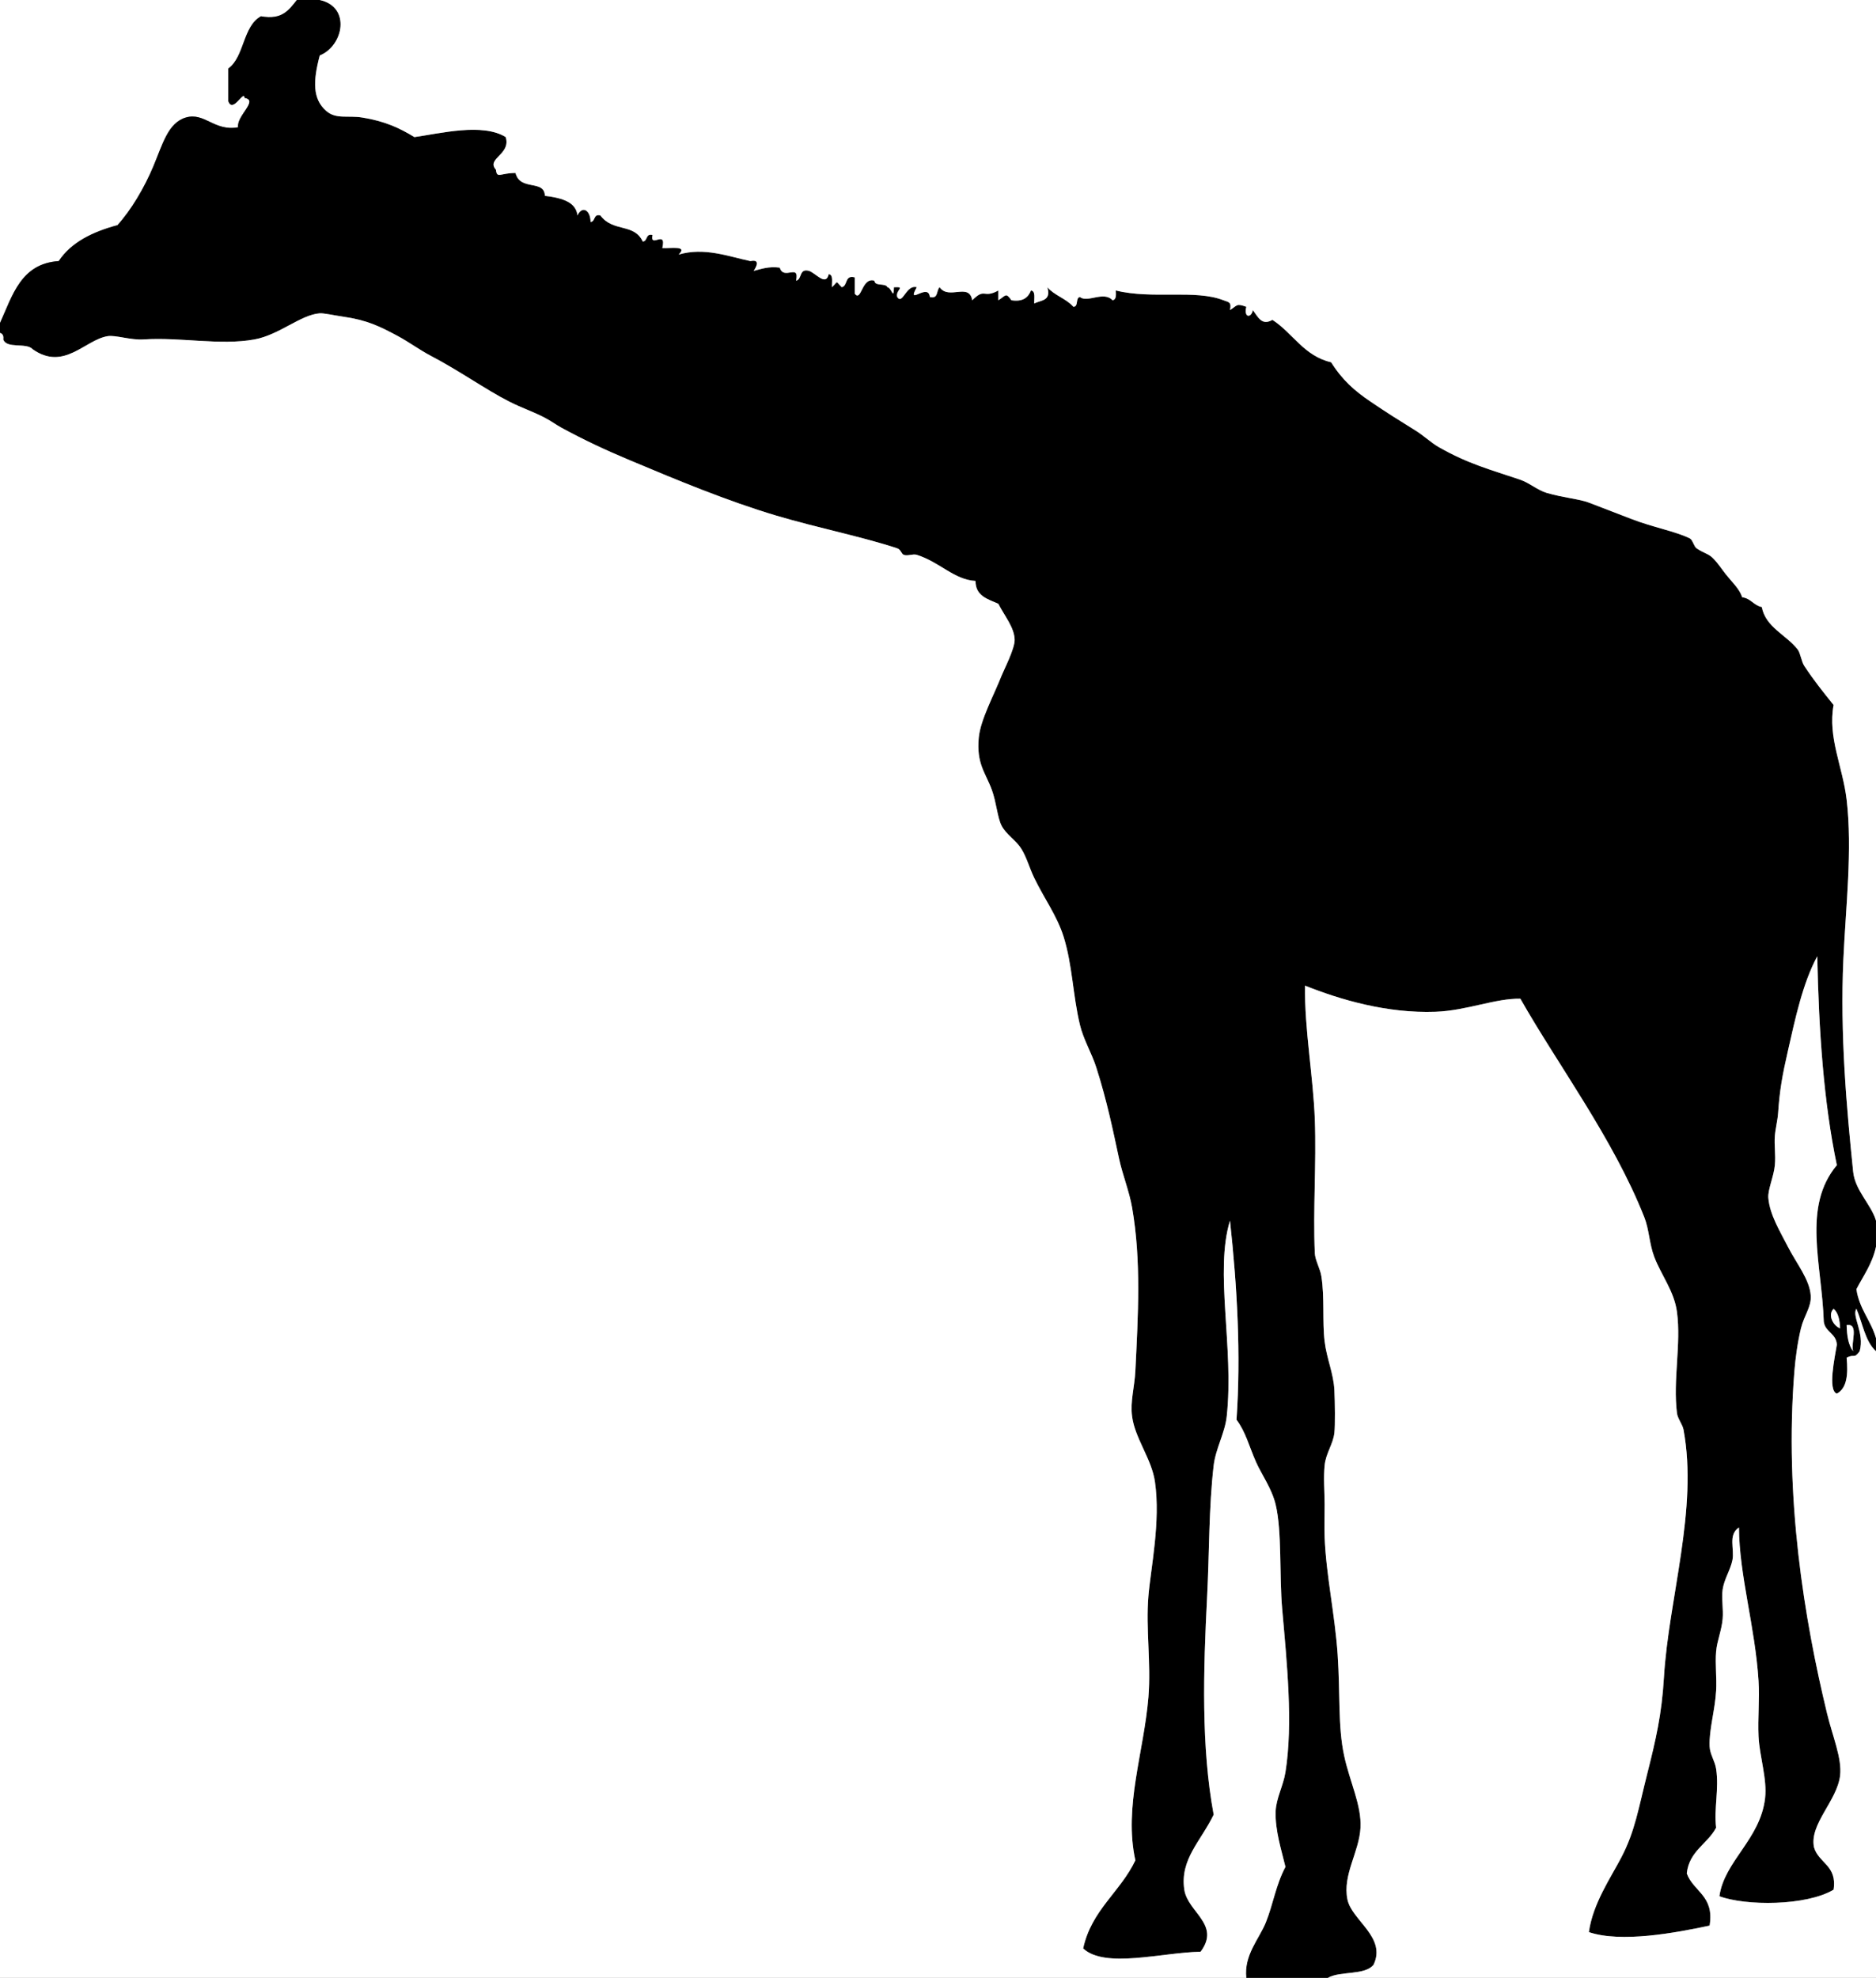
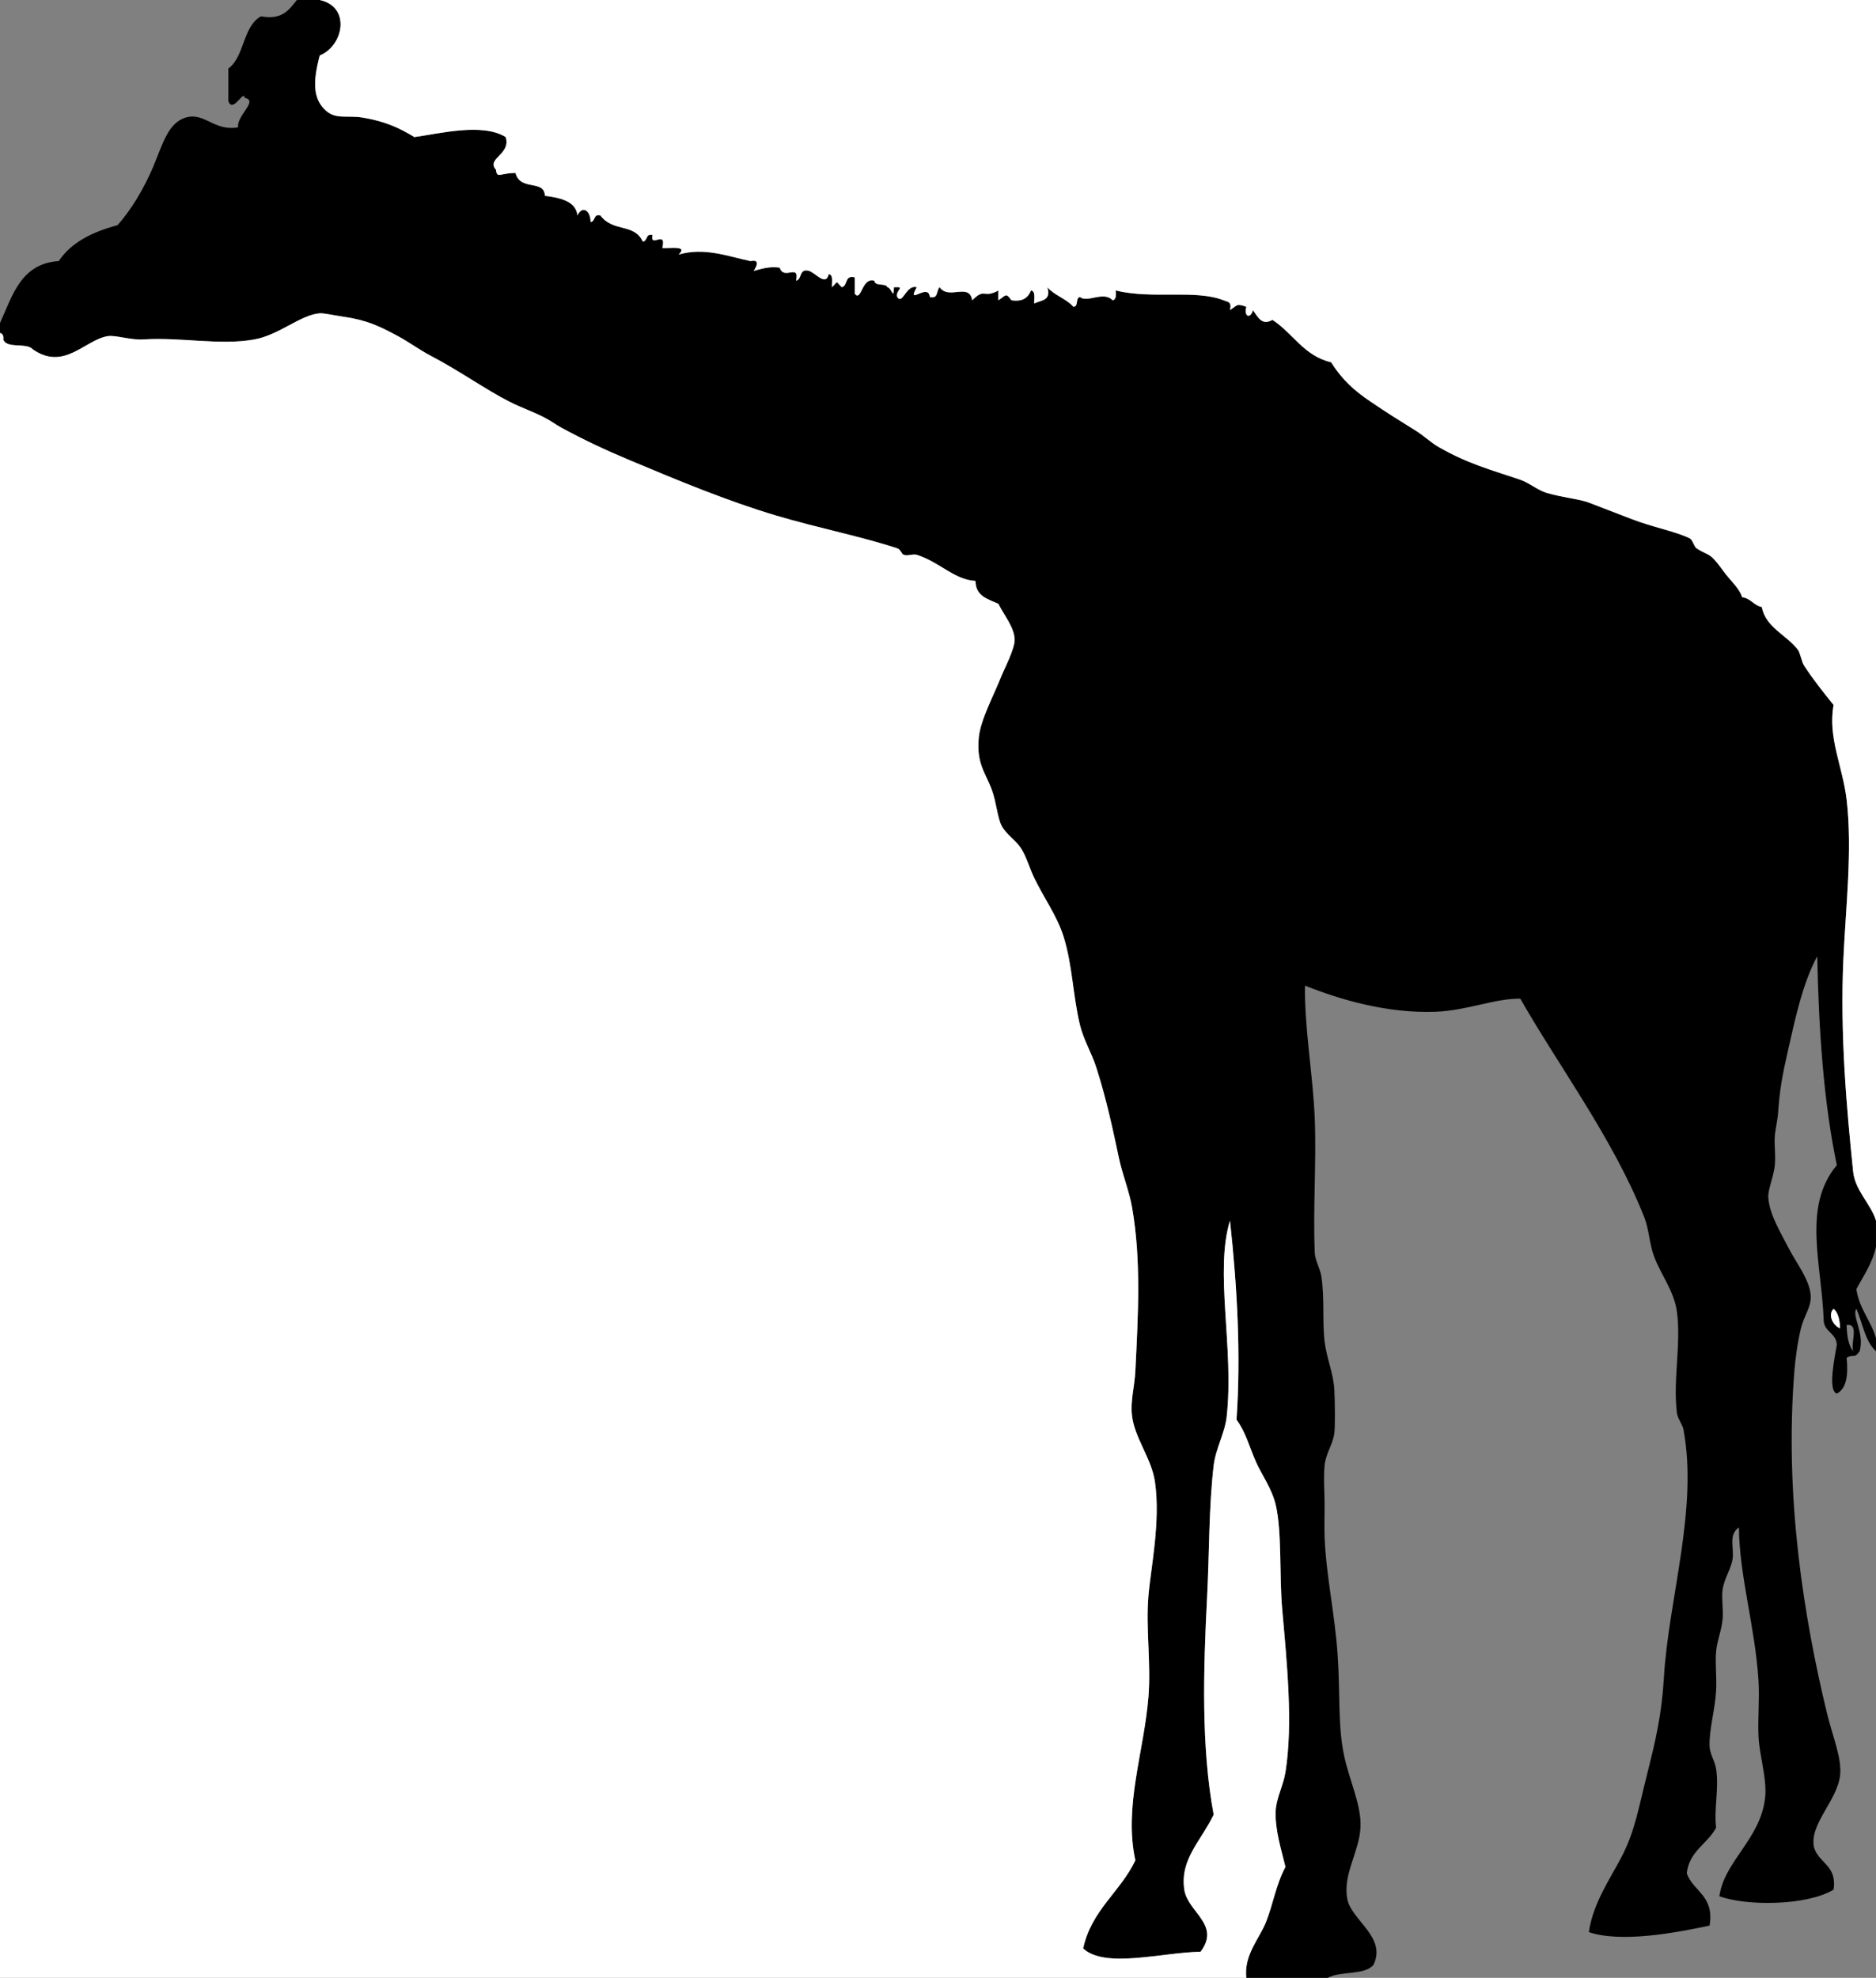
<svg xmlns="http://www.w3.org/2000/svg" version="1.1" width="575" height="606" viewBox="0 0 575 606" id="Layer_1" xml:space="preserve">
  <rect x="0" y="0" width="575" height="606" fill="#808080" stroke="none" />
  <defs id="defs25" />
  <g id="g3" transform="translate(-0.5)">
    <g id="g5">
-       <path d="m 91.5,0 c -2.377,2.956 -4.448,6.219 -11,5 -5.603,3.063 -5.002,12.331 -10,16 0,3.333 0,6.667 0,10 1.4,3.844 4.75,-3.694 5,-1 4.385,0.755 -2.616,5.543 -2,9 -7.302,1.345 -10.249,-4.655 -16,-3 -5.479,1.577 -7.133,8.175 -10,15 -2.768,6.59 -6.821,13.414 -11,18 -7.615,2.052 -14.128,5.206 -18,11 -11.58,0.753 -14.156,10.511 -18,19 0,-33 0,-66 0,-99 30.333,0 60.667,0 91,0 z" id="path7" style="fill:#ffffff;fill-rule:evenodd" />
      <path d="m 91.5,0 c 2.333,0 4.667,0 7,0 9.617,2.082 7.321,14.022 0,17 -2.053,7.763 -2.255,13.315 2,17 3.026,2.621 6.55,1.287 11,2 6.979,1.119 11.555,3.264 16,6 7.863,-1.094 20.905,-4.406 28,0 1.677,5.387 -6.076,6.533 -3,10 0.323,2.837 1.289,0.988 6,1 1.432,5.649 8.876,1.891 9,7 5.906,0.704 9.529,2.154 10,6 1.467,-3.165 4.013,-1.556 4,2 1.576,-0.09 0.783,-2.55 3,-2 3.958,5.259 10.344,2.3 13,8 1.576,-0.09 0.783,-2.55 3,-2 -0.872,4.312 4.366,-1.904 3,4 2.59,0.171 7.953,-0.86 5,2 7.82,-2.314 15.156,0.537 22,2 3.327,-0.689 1.611,2.067 1,3 2.395,-0.605 4.563,-1.438 8,-1 1.187,4.045 6.128,-1.458 5,4 1.927,-0.407 0.79,-3.877 4,-3 2.07,0.735 5.162,4.803 6,1 1.481,0.186 0.917,2.417 1,4 2.059,-1.983 0.941,-1.983 3,0 1.927,-0.407 0.79,-3.877 4,-3 0,1.667 0,3.333 0,5 2.042,2.618 2.095,-5.171 6,-4 0.15,1.85 3.386,0.614 4,2 1.342,0.202 1.862,4.153 2,0 3.834,-0.182 0.363,0.818 1,3 1.662,2.556 2.685,-3.902 6,-3 -3.351,6.001 3.545,-1.563 4,3 2.688,0.689 1.933,-2.067 3,-3 2.799,4.043 9.018,-1.547 10,4 3.954,-4 3.311,-0.398 8,-3 0,1 0,2 0,3 2.348,-1.458 2.238,-2.488 4,0 3.537,0.537 5.152,-0.848 6,-3 1.48,0.186 0.917,2.417 1,4 1.932,-1.068 5.306,-0.694 4,-5 2.156,2.51 5.829,3.504 8,6 1.651,-0.016 0.56,-2.774 2,-3 2.291,1.895 7.272,-1.951 10,1 1.165,-0.168 1.086,-1.581 1,-3 11.194,2.792 24.264,-0.425 33,3 1.513,0.593 2.555,0.447 2,3 2.358,-1.468 1.86,-2.111 5,-1 -0.857,3.485 1.574,3.465 2,1 1.629,2.233 2.805,4.881 6,3 6.278,4.055 9.614,11.052 18,13 3.47,5.517 7.18,8.725 12,12 5.324,3.618 8.367,5.491 14,9 2.317,1.444 4.723,3.706 7,5 9.225,5.241 15.764,6.848 25,10 2.682,0.915 5.391,3.242 8,4 5.497,1.596 9.989,1.853 13,3 5.549,2.115 8.713,3.33 13,5 6.567,2.559 13.806,3.864 18,6 0.771,0.393 1.231,2.488 2,3 2.493,1.662 3.604,1.604 5,3 1.637,1.636 2.691,3.35 4,5 1.964,2.476 4.113,4.35 5,7 2.66,0.34 3.504,2.496 6,3 1.168,6.222 7.524,8.519 11,13 0.833,1.074 1.14,3.69 2,5 3.024,4.605 5.904,8.141 9,12 -1.832,9.981 2.819,18.896 4,29 1.8,15.404 -0.263,32.772 -1,49 -1.037,22.829 0.995,45.567 3,65 0.603,5.838 5.554,10.049 7,15 0,2.667 0,5.333 0,8 -1.12,5.213 -3.836,8.831 -6,13 0.883,6.117 4.448,9.552 6,15 0,1.333 0,2.667 0,4 -3.343,-2.99 -4.092,-8.574 -6,-13 -1.51,2.228 2.573,7.389 1,13 -1.762,2.509 -1.652,0.702 -4,2 0.5,5.166 0.068,9.401 -3,11 -2.872,-0.974 -0.615,-11.169 0,-15 -0.192,-3.474 -3.537,-3.797 -4,-7 -0.602,-17.883 -6.672,-35.194 4,-48 -4.037,-19.297 -5.532,-41.134 -6,-64 -4.465,8.228 -6.784,19.238 -9,29 -1.717,7.563 -2.506,11.803 -3,19 -0.154,2.251 -0.825,4.828 -1,7 -0.236,2.931 0.289,5.686 0,9 -0.294,3.369 -2.198,7.539 -2,10 0.422,5.231 3.625,10.34 6,15 2.608,5.118 6.681,10.004 7,15 0.221,3.454 -2.048,6.078 -3,10 -1.06,4.362 -1.709,9.402 -2,13 -3.133,38.714 3.004,76.154 10,105 1.721,7.094 4.605,13.728 4,19 -0.89,7.75 -9.463,14.88 -8,22 1.419,4.914 7.158,5.508 6,13 -8.431,5.015 -26.948,4.998 -35,2 1.523,-10.803 12.513,-17.387 14,-30 0.697,-5.918 -1.713,-12.832 -2,-19 -0.257,-5.53 0.351,-11.351 0,-17 -1.019,-16.392 -5.94,-32.437 -6,-47 -3.442,2.298 -1.312,6.582 -2,10 -0.618,3.066 -2.514,5.757 -3,9 -0.385,2.564 0.251,6.102 0,9 -0.312,3.599 -1.711,6.68 -2,10 -0.332,3.804 0.221,8.057 0,12 -0.336,6.007 -2.186,11.95 -2,17 0.095,2.58 1.604,4.416 2,7 0.94,6.118 -0.714,12.114 0,18 -2.649,5.018 -8.234,7.1 -9,14 2.041,5.625 8.529,6.805 7,16 -10.544,2.245 -27.077,5.326 -37,2 1.186,-8.728 6.734,-16.715 10,-23 4.143,-7.975 5.148,-14.701 8,-26 2.498,-9.896 4.328,-17.699 5,-29 1.441,-24.223 10.533,-51.592 6,-76 -0.28,-1.508 -1.793,-3.356 -2,-5 -1.277,-10.144 1.319,-21.136 0,-31 -0.867,-6.484 -4.838,-11.244 -7,-17 -1.489,-3.966 -1.535,-8.281 -3,-12 -9.495,-24.097 -26.736,-47.083 -38,-67 -7.688,-0.143 -16.412,3.654 -26,4 -14.908,0.537 -29.152,-3.684 -40,-8 -0.204,13.185 2.512,27.841 3,41 0.506,13.638 -0.593,27.563 0,41 0.092,2.069 1.638,4.731 2,7 1.049,6.569 0.255,13.867 1,20 0.651,5.362 2.748,9.758 3,15 0.174,3.612 0.259,10.687 0,13 -0.392,3.505 -2.637,6.28 -3,10 -0.38,3.884 -0.011,7.863 0,12 0.009,3.228 -0.121,6.999 0,10 0.475,11.753 3.152,23.564 4,36 0.815,11.956 0.024,21.866 2,31 1.735,8.025 5.356,15.093 5,22 -0.386,7.473 -5.555,14.426 -4,22 1.313,6.401 12.052,11.551 8,20 -2.683,3.317 -10.176,1.824 -14,4 -8.333,0 -16.667,0 -25,0 -0.767,-7.016 3.974,-11.936 6,-17 2.279,-5.697 3.015,-11.332 6,-17 -1.186,-5.003 -3.208,-11.168 -3,-17 0.143,-4.01 2.32,-7.771 3,-12 2.401,-14.934 0.41,-33.909 -1,-50 -0.928,-10.582 -0.021,-23.726 -2,-32 -1.179,-4.93 -4.357,-9.29 -6,-13 -2.158,-4.877 -3.164,-9.223 -6,-13 1.372,-19.798 0.229,-40.61 -2,-61 -4.793,15.64 1.292,38.887 -1,60 -0.55,5.065 -3.4,9.885 -4,15 -1.506,12.846 -1.319,26.738 -2,40 -1.182,23.042 -1.845,46.405 2,67 -3.919,8.152 -10.394,13.674 -9,23 1.032,6.908 11.233,10.644 5,19 -11.978,0.247 -29.317,5.235 -36,-1 2.539,-11.795 11.383,-17.283 16,-27 -3.623,-16.367 2.652,-33.354 4,-50 0.853,-10.535 -0.849,-20.862 0,-31 0.714,-8.529 3.78,-22.763 2,-35 -1.028,-7.067 -6.107,-13.21 -7,-20 -0.618,-4.705 0.75,-8.885 1,-14 0.828,-16.941 1.832,-33.705 -1,-50 -0.871,-5.011 -2.929,-10.022 -4,-15 -1.814,-8.426 -3.71,-17.751 -7,-28 -1.389,-4.326 -3.911,-8.471 -5,-13 -2.148,-8.933 -2.295,-18.37 -5,-27 -1.991,-6.354 -6.017,-11.818 -9,-18 -1.484,-3.076 -2.304,-6.307 -4,-9 -1.648,-2.618 -4.536,-4.204 -6,-7 -1.278,-2.442 -1.615,-7.244 -3,-11 -1.966,-5.334 -4.761,-7.983 -4,-16 0.521,-5.492 4.652,-13.016 7,-19 0.672,-1.713 4.066,-8.234 4,-11 -0.091,-3.753 -3.135,-7.313 -5,-11 -3.221,-1.446 -6.998,-2.336 -7,-7 -6.563,-0.36 -10.938,-5.767 -18,-8 -1.189,-0.376 -2.844,0.457 -4,0 -0.752,-0.297 -0.848,-1.619 -2,-2 -10.727,-3.55 -24.363,-6.241 -37,-10 -15.078,-4.485 -30.389,-10.863 -45,-17 -7.43,-3.121 -13.82,-6.095 -21,-10 -1.695,-0.922 -2.966,-1.938 -5,-3 -3.826,-1.999 -6.697,-2.819 -11,-5 -6.955,-3.525 -15.313,-9.467 -24,-14 -3.27,-1.706 -6.765,-4.268 -10,-6 -5.726,-3.066 -9.477,-4.925 -17,-6 -2.35,-0.335 -5.806,-1.094 -7,-1 -5.917,0.466 -12.354,6.598 -20,8 -10.503,1.926 -22.671,-0.755 -34,0 -3.938,0.263 -8.566,-1.39 -11,-1 -6.969,1.117 -13.384,10.791 -23,4 -1.877,-2.123 -7.979,-0.021 -9,-3 0.163,-1.163 -0.221,-1.779 -1,-2 0,-1 0,-2 0,-3 3.844,-8.489 6.42,-18.247 18,-19 3.872,-5.794 10.385,-8.948 18,-11 4.179,-4.586 8.232,-11.41 11,-18 2.867,-6.825 4.521,-13.423 10,-15 5.751,-1.655 8.698,4.345 16,3 -0.616,-3.457 6.385,-8.245 2,-9 -0.25,-2.694 -3.6,4.844 -5,1 0,-3.333 0,-6.667 0,-10 4.998,-3.669 4.397,-12.937 10,-16 6.552,1.219 8.623,-2.044 11,-5 z m 473,407 c -0.105,-2.562 -0.566,-4.768 -2,-6 -1.899,1.884 -0.121,5.196 2,6 z m 4,7 c -0.823,-2.51 1.944,-8.61 -2,-8 0.084,3.249 0.516,6.151 2,8 z" id="path9" style="fill-rule:evenodd" />
      <path d="m 382.5,606 c -127.332,0 -254.669,0 -382,0 0,-167.999 0,-336.002 0,-504 0.779,0.221 1.163,0.837 1,2 1.021,2.979 7.123,0.877 9,3 9.616,6.791 16.031,-2.883 23,-4 2.434,-0.39 7.062,1.263 11,1 11.329,-0.755 23.497,1.926 34,0 7.646,-1.402 14.083,-7.534 20,-8 1.194,-0.094 4.65,0.665 7,1 7.523,1.075 11.274,2.934 17,6 3.235,1.732 6.73,4.294 10,6 8.687,4.533 17.045,10.475 24,14 4.303,2.181 7.174,3.001 11,5 2.034,1.063 3.305,2.078 5,3 7.18,3.905 13.57,6.879 21,10 14.611,6.137 29.922,12.515 45,17 12.637,3.759 26.273,6.45 37,10 1.152,0.381 1.248,1.703 2,2 1.156,0.457 2.811,-0.376 4,0 7.063,2.233 11.438,7.64 18,8 0.002,4.664 3.779,5.554 7,7 1.865,3.687 4.909,7.247 5,11 0.066,2.766 -3.328,9.287 -4,11 -2.348,5.984 -6.479,13.508 -7,19 -0.761,8.017 2.034,10.666 4,16 1.385,3.756 1.722,8.558 3,11 1.464,2.796 4.352,4.382 6,7 1.696,2.693 2.516,5.924 4,9 2.983,6.182 7.009,11.646 9,18 2.705,8.63 2.852,18.067 5,27 1.089,4.529 3.611,8.674 5,13 3.29,10.249 5.186,19.574 7,28 1.071,4.978 3.129,9.989 4,15 2.832,16.295 1.828,33.059 1,50 -0.25,5.115 -1.618,9.295 -1,14 0.893,6.79 5.972,12.933 7,20 1.78,12.237 -1.286,26.471 -2,35 -0.849,10.138 0.853,20.465 0,31 -1.348,16.646 -7.623,33.633 -4,50 -4.617,9.717 -13.461,15.205 -16,27 6.683,6.235 24.022,1.247 36,1 6.233,-8.356 -3.968,-12.092 -5,-19 -1.394,-9.326 5.081,-14.848 9,-23 -3.845,-20.595 -3.182,-43.958 -2,-67 0.681,-13.262 0.494,-27.154 2,-40 0.6,-5.115 3.45,-9.935 4,-15 2.292,-21.113 -3.793,-44.36 1,-60 2.229,20.39 3.372,41.202 2,61 2.836,3.777 3.842,8.123 6,13 1.643,3.71 4.821,8.07 6,13 1.979,8.274 1.072,21.418 2,32 1.41,16.091 3.401,35.066 1,50 -0.68,4.229 -2.857,7.99 -3,12 -0.208,5.832 1.814,11.997 3,17 -2.985,5.668 -3.721,11.303 -6,17 -2.026,5.064 -6.767,9.984 -6,17 z" id="path11" style="fill:#ffffff;fill-rule:evenodd" />
-       <path d="m 575.5,382 c 0,9.333 0,18.667 0,28 -1.552,-5.448 -5.117,-8.883 -6,-15 2.164,-4.169 4.88,-7.787 6,-13 z" id="path13" style="fill:#ffffff;fill-rule:evenodd" />
      <path d="m 562.5,401 c 1.434,1.232 1.895,3.438 2,6 -2.121,-0.804 -3.899,-4.116 -2,-6 z" id="path15" style="fill:#ffffff;fill-rule:evenodd" />
-       <path d="m 566.5,406 c 3.944,-0.61 1.177,5.49 2,8 -1.484,-1.849 -1.916,-4.751 -2,-8 z" id="path17" style="fill:#ffffff;fill-rule:evenodd" />
-       <path d="m 407.5,606 c 3.824,-2.176 11.317,-0.683 14,-4 4.052,-8.449 -6.687,-13.599 -8,-20 -1.555,-7.574 3.614,-14.527 4,-22 0.356,-6.907 -3.265,-13.975 -5,-22 -1.976,-9.134 -1.185,-19.044 -2,-31 -0.848,-12.436 -3.525,-24.247 -4,-36 -0.121,-3.001 0.009,-6.772 0,-10 -0.011,-4.137 -0.38,-8.116 0,-12 0.363,-3.72 2.608,-6.495 3,-10 0.259,-2.313 0.174,-9.388 0,-13 -0.252,-5.242 -2.349,-9.638 -3,-15 -0.745,-6.133 0.049,-13.431 -1,-20 -0.362,-2.269 -1.908,-4.931 -2,-7 -0.593,-13.438 0.506,-27.362 0,-41 -0.488,-13.159 -3.204,-27.815 -3,-41 10.848,4.316 25.092,8.537 40,8 9.588,-0.346 18.313,-4.143 26,-4 11.264,19.917 28.505,42.903 38,67 1.465,3.719 1.511,8.034 3,12 2.162,5.756 6.133,10.516 7,17 1.319,9.864 -1.277,20.856 0,31 0.207,1.644 1.72,3.492 2,5 4.533,24.408 -4.559,51.777 -6,76 -0.672,11.301 -2.502,19.104 -5,29 -2.852,11.299 -3.857,18.025 -8,26 -3.266,6.285 -8.814,14.272 -10,23 9.923,3.326 26.456,0.245 37,-2 1.529,-9.195 -4.959,-10.375 -7,-16 0.766,-6.9 6.351,-8.982 9,-14 -0.714,-5.886 0.94,-11.882 0,-18 -0.396,-2.584 -1.905,-4.42 -2,-7 -0.186,-5.05 1.664,-10.993 2,-17 0.221,-3.943 -0.332,-8.196 0,-12 0.289,-3.32 1.688,-6.401 2,-10 0.251,-2.898 -0.385,-6.436 0,-9 0.486,-3.243 2.382,-5.934 3,-9 0.688,-3.418 -1.442,-7.702 2,-10 0.06,14.563 4.981,30.608 6,47 0.351,5.649 -0.257,11.47 0,17 0.287,6.168 2.697,13.082 2,19 -1.487,12.613 -12.477,19.197 -14,30 8.052,2.998 26.569,3.015 35,-2 1.158,-7.492 -4.581,-8.086 -6,-13 -1.463,-7.12 7.11,-14.25 8,-22 0.605,-5.272 -2.279,-11.906 -4,-19 -6.996,-28.846 -13.133,-66.286 -10,-105 0.291,-3.598 0.94,-8.638 2,-13 0.952,-3.922 3.221,-6.546 3,-10 -0.319,-4.996 -4.392,-9.882 -7,-15 -2.375,-4.66 -5.578,-9.769 -6,-15 -0.198,-2.461 1.706,-6.631 2,-10 0.289,-3.314 -0.236,-6.069 0,-9 0.175,-2.172 0.846,-4.749 1,-7 0.494,-7.197 1.283,-11.438 3,-19 2.216,-9.762 4.535,-20.772 9,-29 0.468,22.866 1.963,44.703 6,64 -10.672,12.806 -4.602,30.117 -4,48 0.463,3.203 3.808,3.526 4,7 -0.615,3.831 -2.872,14.026 0,15 3.068,-1.599 3.5,-5.834 3,-11 2.348,-1.298 2.238,0.509 4,-2 1.573,-5.611 -2.51,-10.772 -1,-13 1.908,4.426 2.657,10.01 6,13 0,64 0,128 0,192 -56,0 -112,0 -168,0 z" id="path19" style="fill:#ffffff;fill-rule:evenodd" />
      <path d="m 98.5,0 c 158.999,0 318.002,0 477,0 0,124.667 0,249.332 0,374 -1.446,-4.951 -6.397,-9.162 -7,-15 -2.005,-19.433 -4.037,-42.171 -3,-65 0.737,-16.228 2.8,-33.596 1,-49 -1.181,-10.104 -5.832,-19.019 -4,-29 -3.096,-3.859 -5.976,-7.395 -9,-12 -0.86,-1.31 -1.167,-3.926 -2,-5 -3.476,-4.481 -9.832,-6.778 -11,-13 -2.496,-0.504 -3.34,-2.66 -6,-3 -0.887,-2.65 -3.036,-4.524 -5,-7 -1.309,-1.65 -2.363,-3.364 -4,-5 -1.396,-1.396 -2.507,-1.338 -5,-3 -0.769,-0.512 -1.229,-2.607 -2,-3 -4.194,-2.136 -11.433,-3.441 -18,-6 -4.287,-1.67 -7.451,-2.885 -13,-5 -3.011,-1.147 -7.503,-1.404 -13,-3 -2.609,-0.758 -5.318,-3.085 -8,-4 -9.236,-3.152 -15.775,-4.759 -25,-10 -2.277,-1.294 -4.683,-3.556 -7,-5 -5.633,-3.509 -8.676,-5.382 -14,-9 -4.82,-3.275 -8.53,-6.483 -12,-12 -8.386,-1.948 -11.722,-8.945 -18,-13 -3.195,1.881 -4.371,-0.767 -6,-3 -0.426,2.465 -2.857,2.485 -2,-1 -3.14,-1.111 -2.642,-0.468 -5,1 0.555,-2.553 -0.487,-2.407 -2,-3 -8.736,-3.425 -21.806,-0.208 -33,-3 0.086,1.419 0.165,2.832 -1,3 -2.728,-2.951 -7.709,0.895 -10,-1 -1.44,0.226 -0.349,2.984 -2,3 -2.171,-2.496 -5.844,-3.49 -8,-6 1.306,4.306 -2.068,3.932 -4,5 -0.083,-1.583 0.48,-3.814 -1,-4 -0.848,2.152 -2.463,3.537 -6,3 -1.762,-2.488 -1.652,-1.458 -4,0 0,-1 0,-2 0,-3 -4.689,2.602 -4.046,-1 -8,3 -0.982,-5.547 -7.201,0.043 -10,-4 -1.067,0.933 -0.312,3.689 -3,3 -0.455,-4.563 -7.351,3.001 -4,-3 -3.315,-0.902 -4.338,5.556 -6,3 -0.637,-2.182 2.834,-3.182 -1,-3 -0.138,4.153 -0.658,0.202 -2,0 -0.614,-1.386 -3.85,-0.15 -4,-2 -3.905,-1.171 -3.958,6.618 -6,4 0,-1.667 0,-3.333 0,-5 -3.21,-0.877 -2.073,2.593 -4,3 -2.059,-1.983 -0.941,-1.983 -3,0 -0.083,-1.583 0.481,-3.814 -1,-4 -0.838,3.803 -3.93,-0.265 -6,-1 -3.21,-0.877 -2.073,2.593 -4,3 1.128,-5.458 -3.813,0.045 -5,-4 -3.438,-0.438 -5.605,0.395 -8,1 0.611,-0.933 2.327,-3.689 -1,-3 -6.844,-1.463 -14.18,-4.314 -22,-2 2.953,-2.86 -2.41,-1.829 -5,-2 1.366,-5.904 -3.872,0.312 -3,-4 -2.217,-0.55 -1.424,1.91 -3,2 -2.656,-5.7 -9.042,-2.741 -13,-8 -2.217,-0.55 -1.424,1.91 -3,2 0.013,-3.556 -2.533,-5.165 -4,-2 -0.471,-3.846 -4.094,-5.296 -10,-6 -0.124,-5.109 -7.568,-1.351 -9,-7 -4.711,-0.012 -5.677,1.837 -6,-1 -3.076,-3.467 4.677,-4.613 3,-10 -7.095,-4.406 -20.137,-1.094 -28,0 -4.445,-2.736 -9.021,-4.881 -16,-6 -4.45,-0.713 -7.974,0.621 -11,-2 -4.255,-3.685 -4.053,-9.237 -2,-17 7.321,-2.978 9.617,-14.918 0,-17 z" id="path21" style="fill:#ffffff;fill-rule:evenodd" />
    </g>
  </g>
</svg>